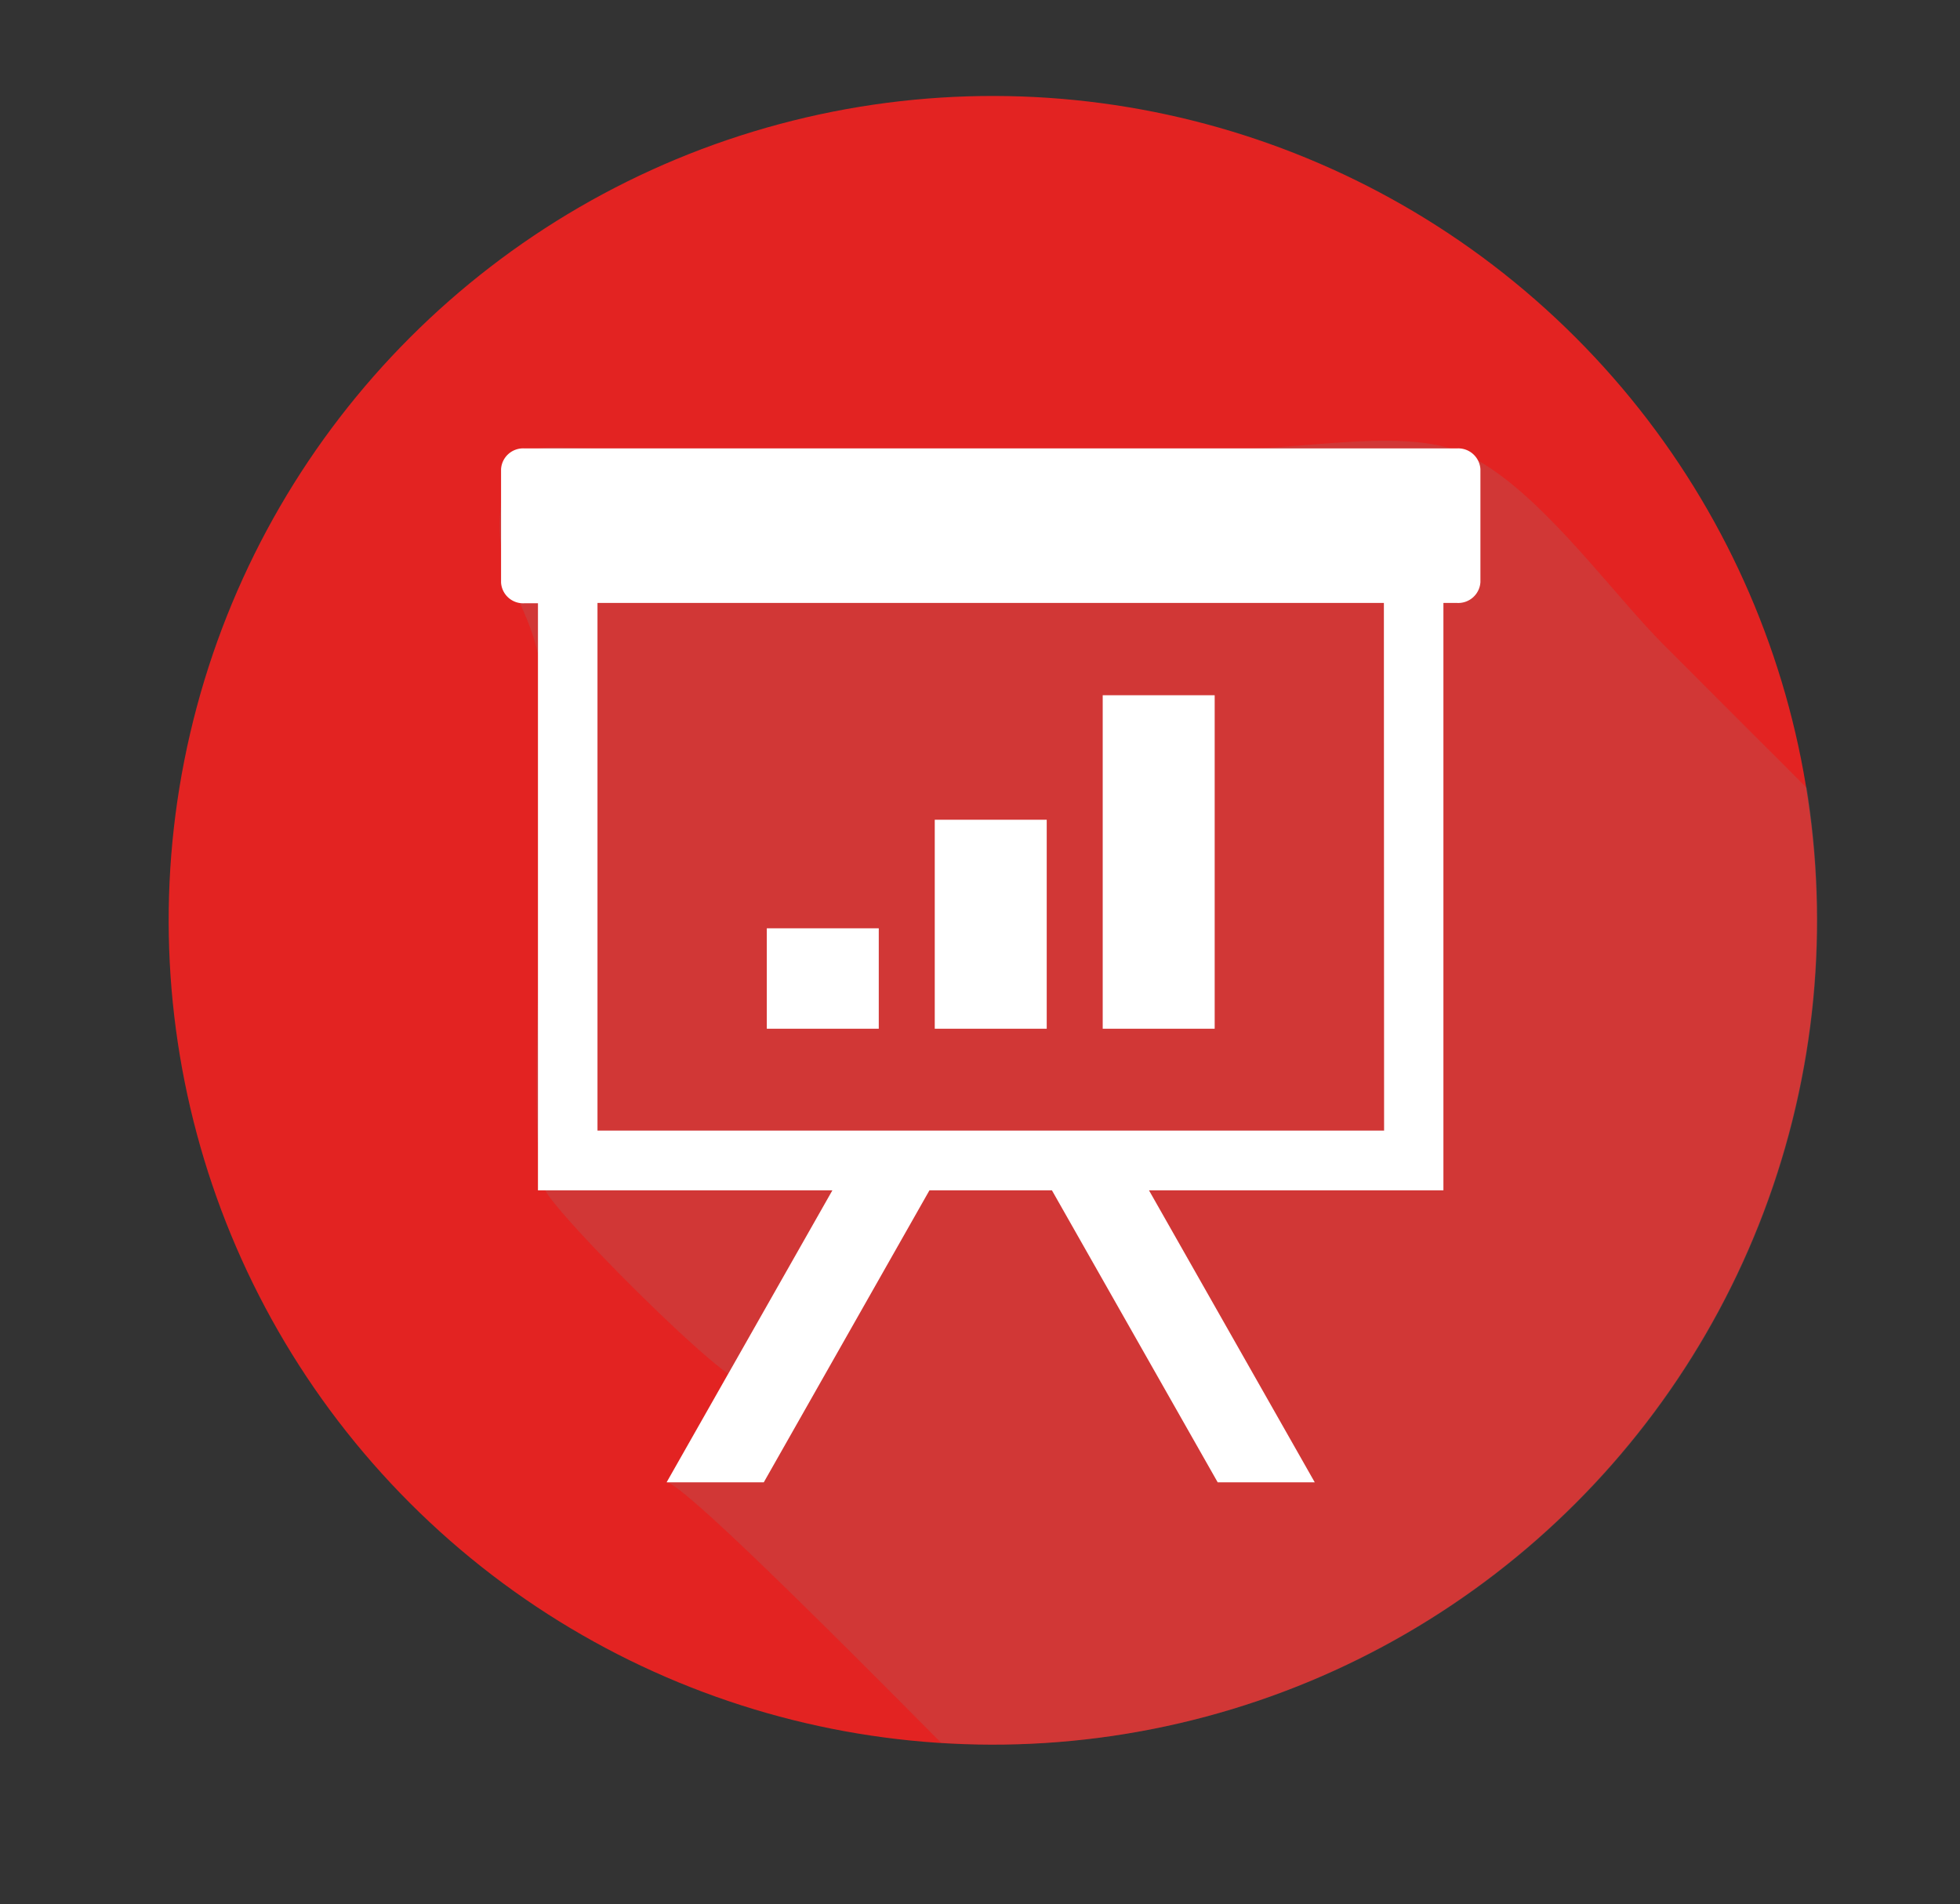
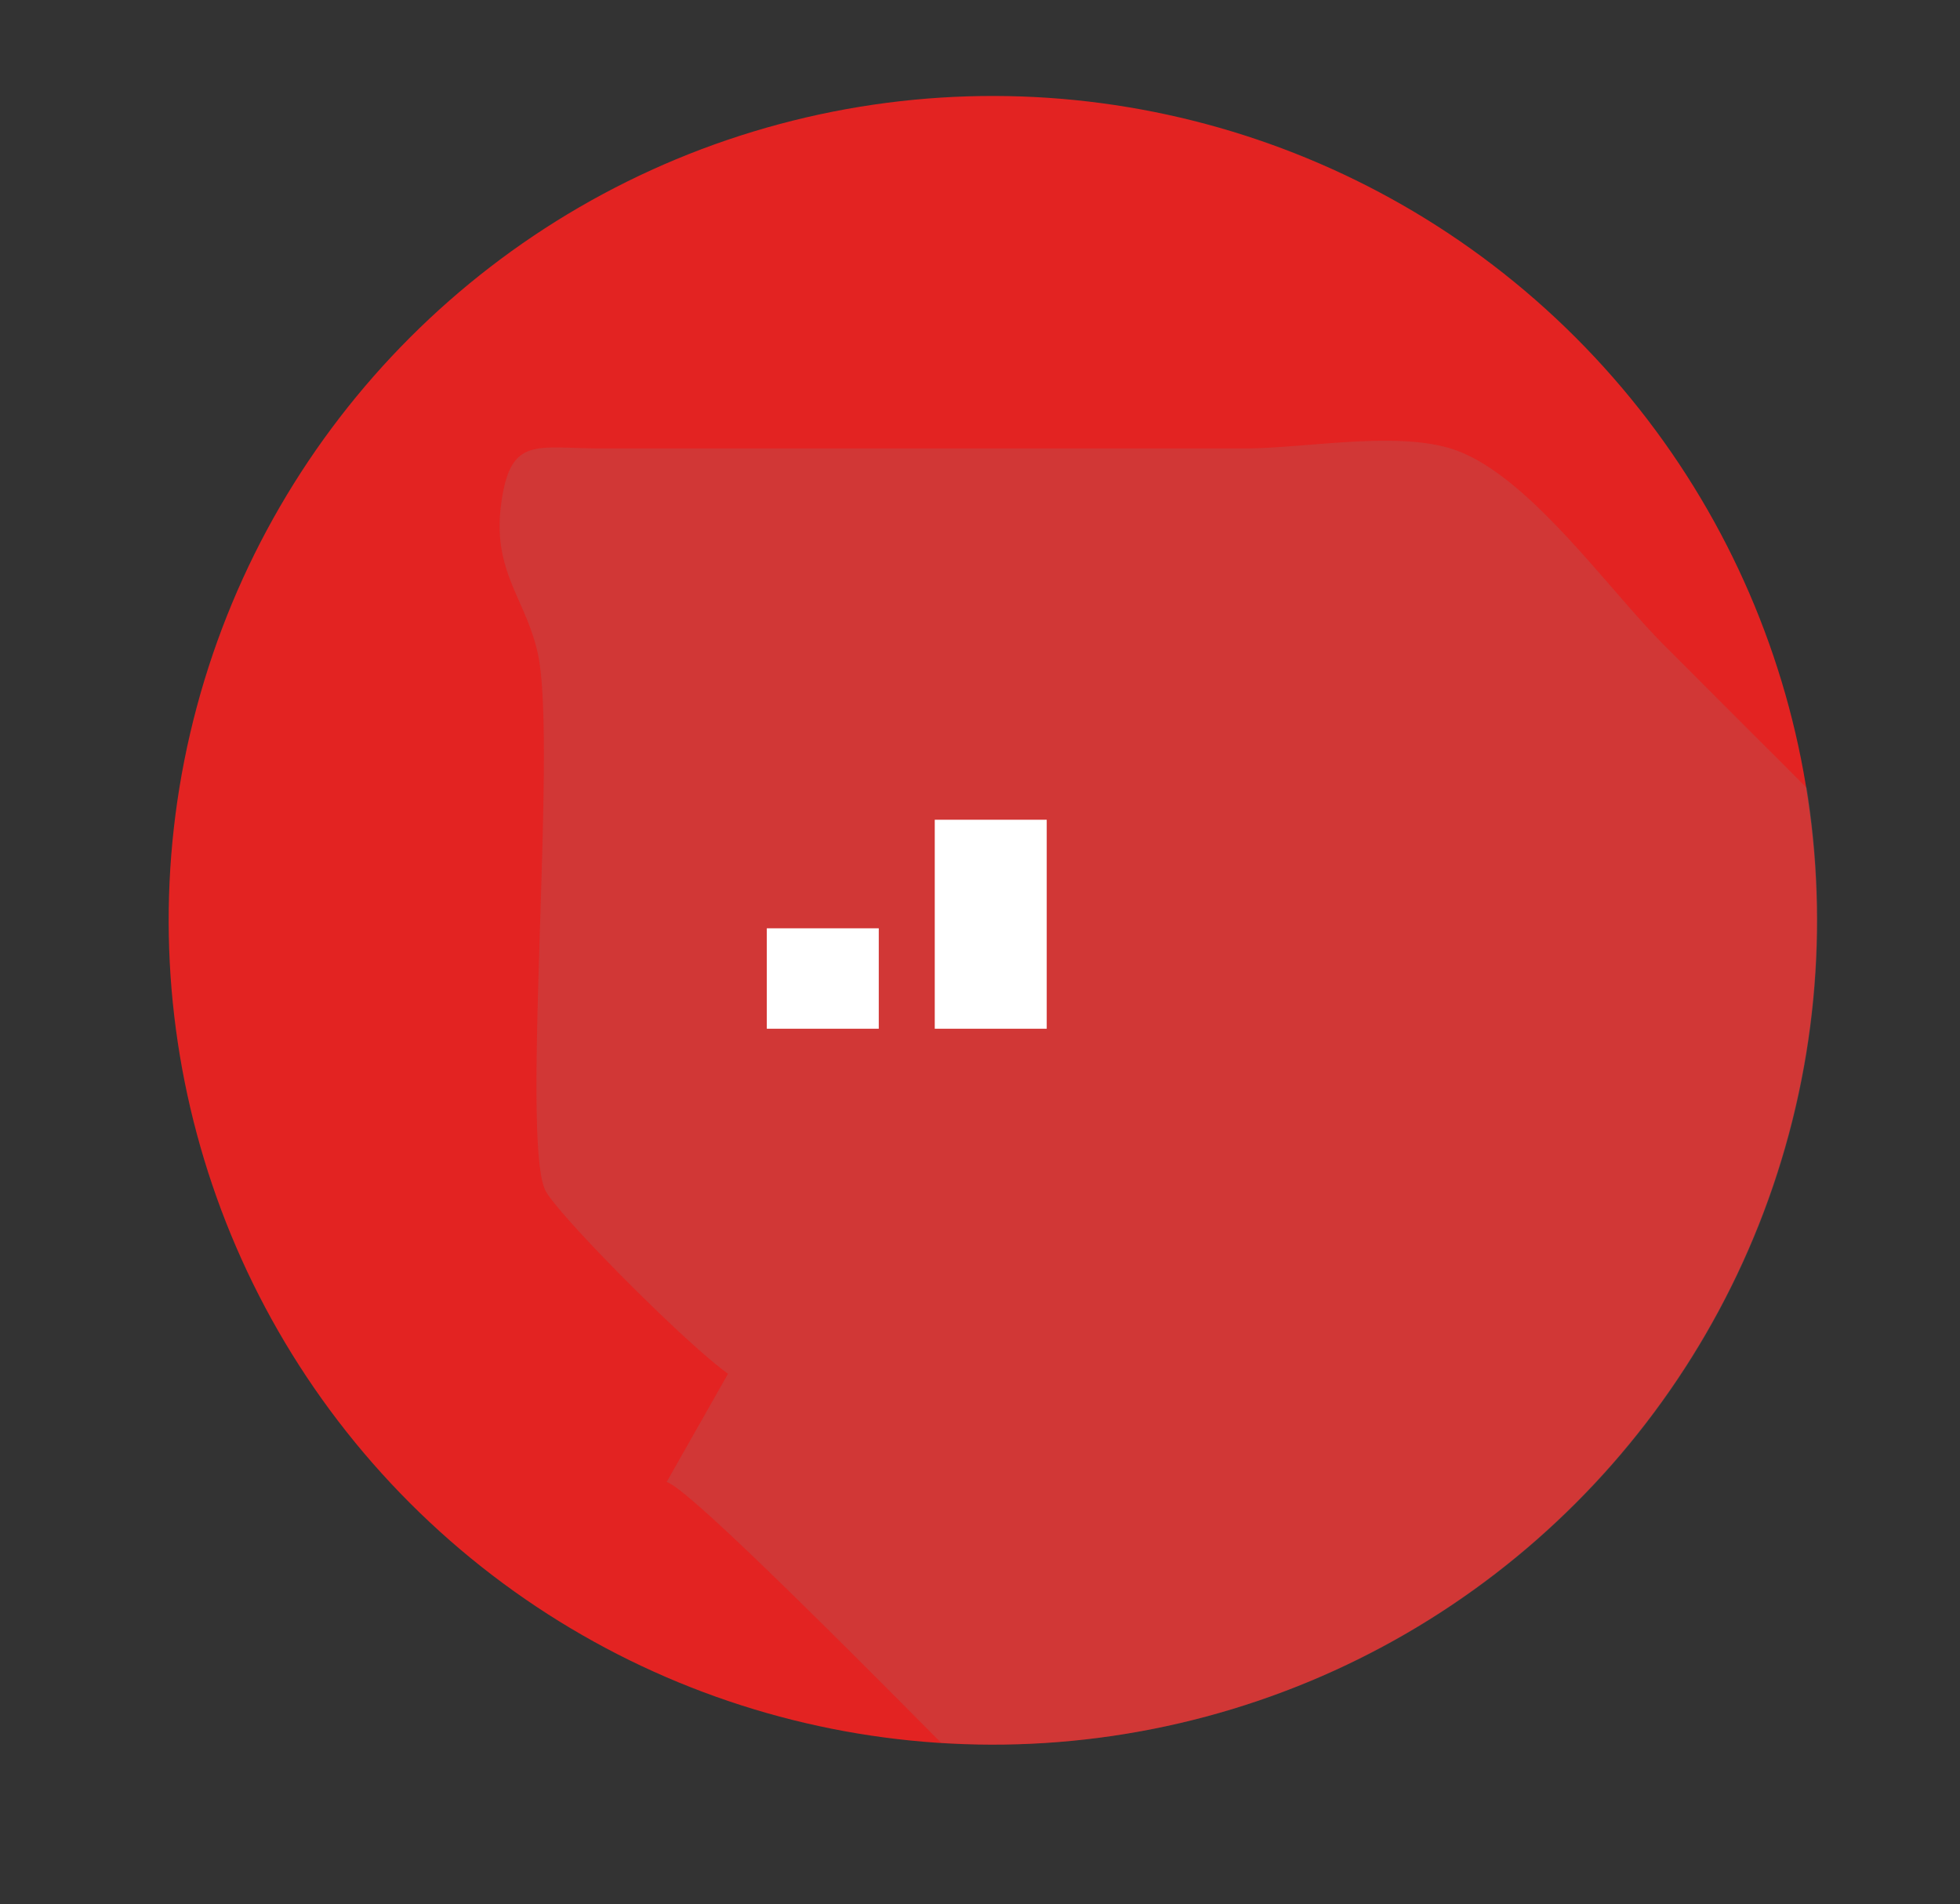
<svg xmlns="http://www.w3.org/2000/svg" viewBox="0 0 188 182.62">
  <rect x="0" y="0" width="188" height="182.62" fill="#333333" stroke="none" />
  <defs>
    <style>.cls-1{isolation:isolate;}.cls-2{fill:#e32322;}.cls-3{fill:#898889;opacity:0.2;mix-blend-mode:difference;}.cls-4{fill:#fff;}.cls-5{fill:#9e9e9e;}</style>
  </defs>
  <g class="cls-1">
    <g id="Organization_icons" data-name="Organization icons">
      <circle class="cls-2" cx="95.23" cy="88.25" r="79.05" transform="translate(-34.51 93.19) rotate(-45)" />
-       <path class="cls-3" d="M139.11,43c-5.46-1.65-14,0-19.63,0H57.56c-6.21,0-8.64-1.23-9.5,5.42-.84,6.46,2.44,9.07,3.55,14.37,1.83,8.73-1.64,46.31.68,51.33,1,2.13,13.2,14.48,17.54,17.62l-5.89,10.38c1.72.43,13.52,12.08,26.32,25,1.64.1,3.3.17,5,.17a79,79,0,0,0,79.05-79.05,80.26,80.26,0,0,0-1-12.68q-6.8-6.79-13.58-13.58C154.23,56.54,146.41,45.2,139.11,43Z" />
-       <path class="cls-4" d="M139.76,43H50.29a2.12,2.12,0,0,0-2.23,2V55.85a2.12,2.12,0,0,0,2.23,2H51.6v56.3H79.84l-15.9,28h9.32l15.89-28H100.9l15.9,28h9.31l-15.9-28h28.24V57.82h1.31a2.13,2.13,0,0,0,2.24-2V45A2.13,2.13,0,0,0,139.76,43Zm-7,65.42H57.31V57.82h75.43Z" />
+       <path class="cls-3" d="M139.11,43c-5.46-1.65-14,0-19.63,0H57.56c-6.21,0-8.64-1.23-9.5,5.42-.84,6.46,2.44,9.07,3.55,14.37,1.83,8.73-1.64,46.31.68,51.33,1,2.13,13.2,14.48,17.54,17.62l-5.89,10.38c1.72.43,13.52,12.08,26.32,25,1.64.1,3.3.17,5,.17a79,79,0,0,0,79.05-79.05,80.26,80.26,0,0,0-1-12.68q-6.8-6.79-13.58-13.58C154.23,56.54,146.41,45.2,139.11,43" />
      <rect class="cls-4" x="73.55" y="89.02" width="10.74" height="9.63" />
      <rect class="cls-4" x="89.66" y="78.61" width="10.74" height="20.04" />
-       <rect class="cls-4" x="105.77" y="66.67" width="10.74" height="31.98" />
      <circle class="cls-5" cx="262.12" cy="246.65" r="79.05" transform="translate(-97.64 257.59) rotate(-45)" />
    </g>
  </g>
</svg>